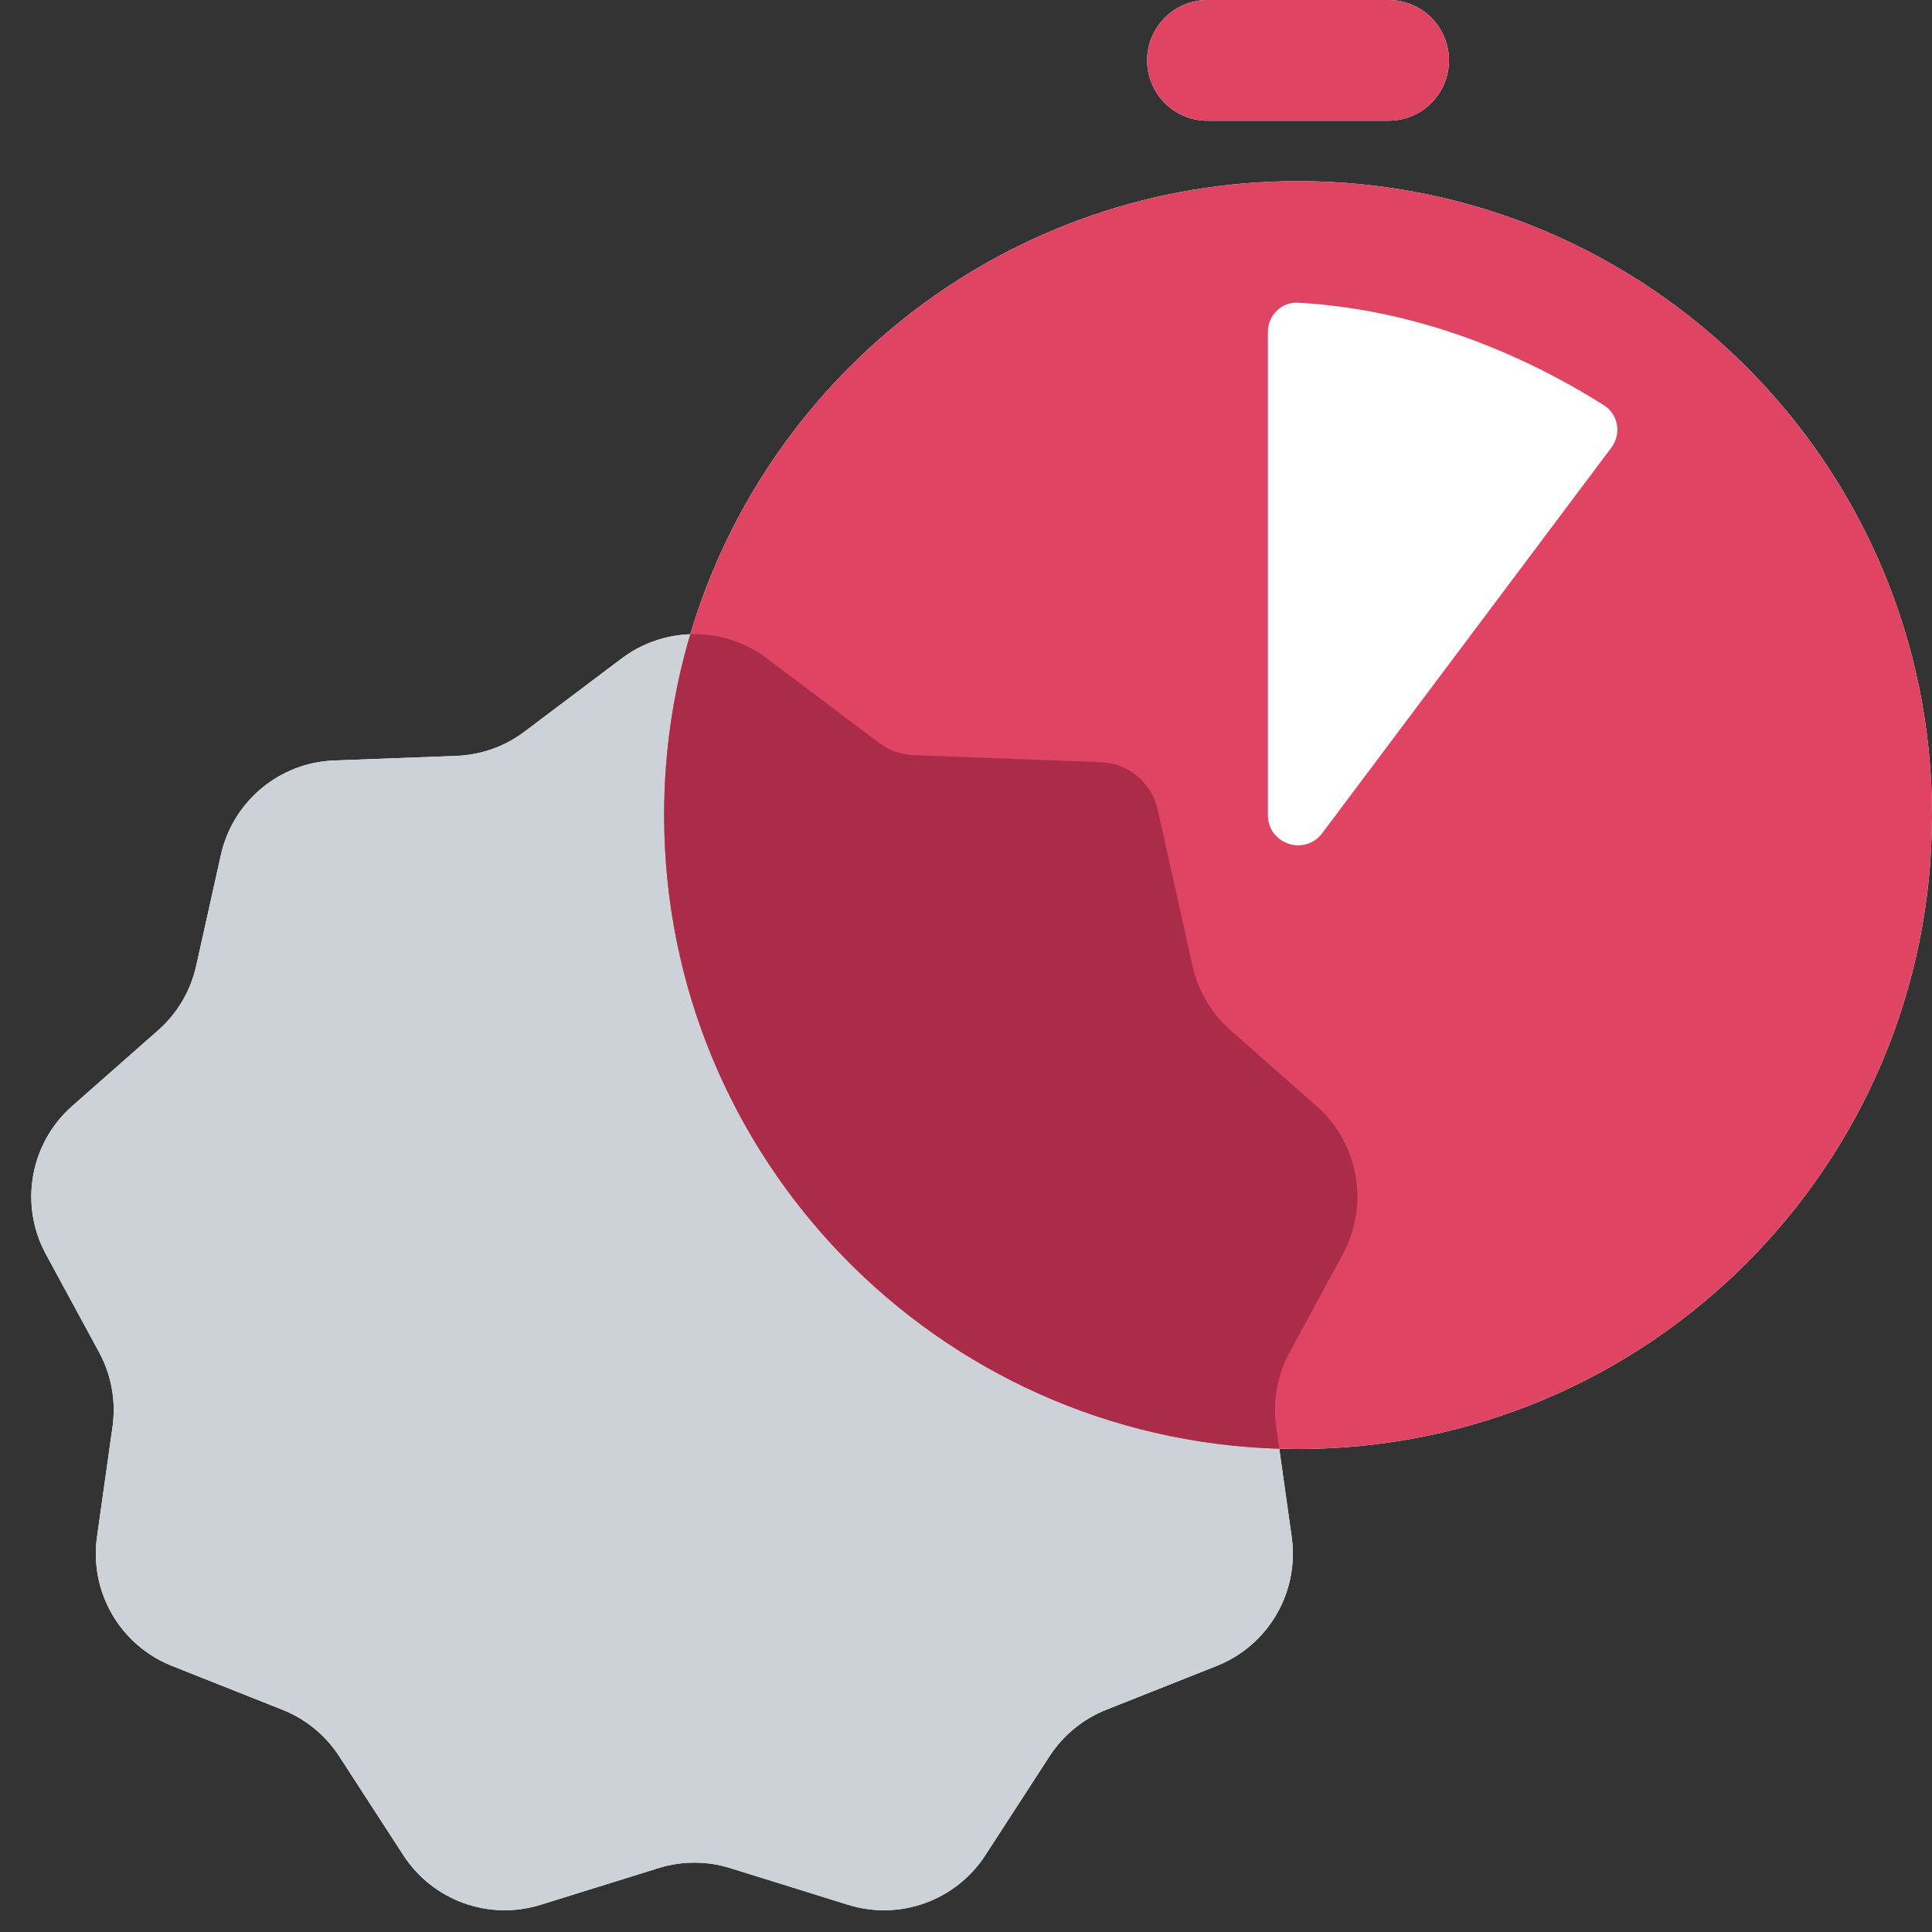
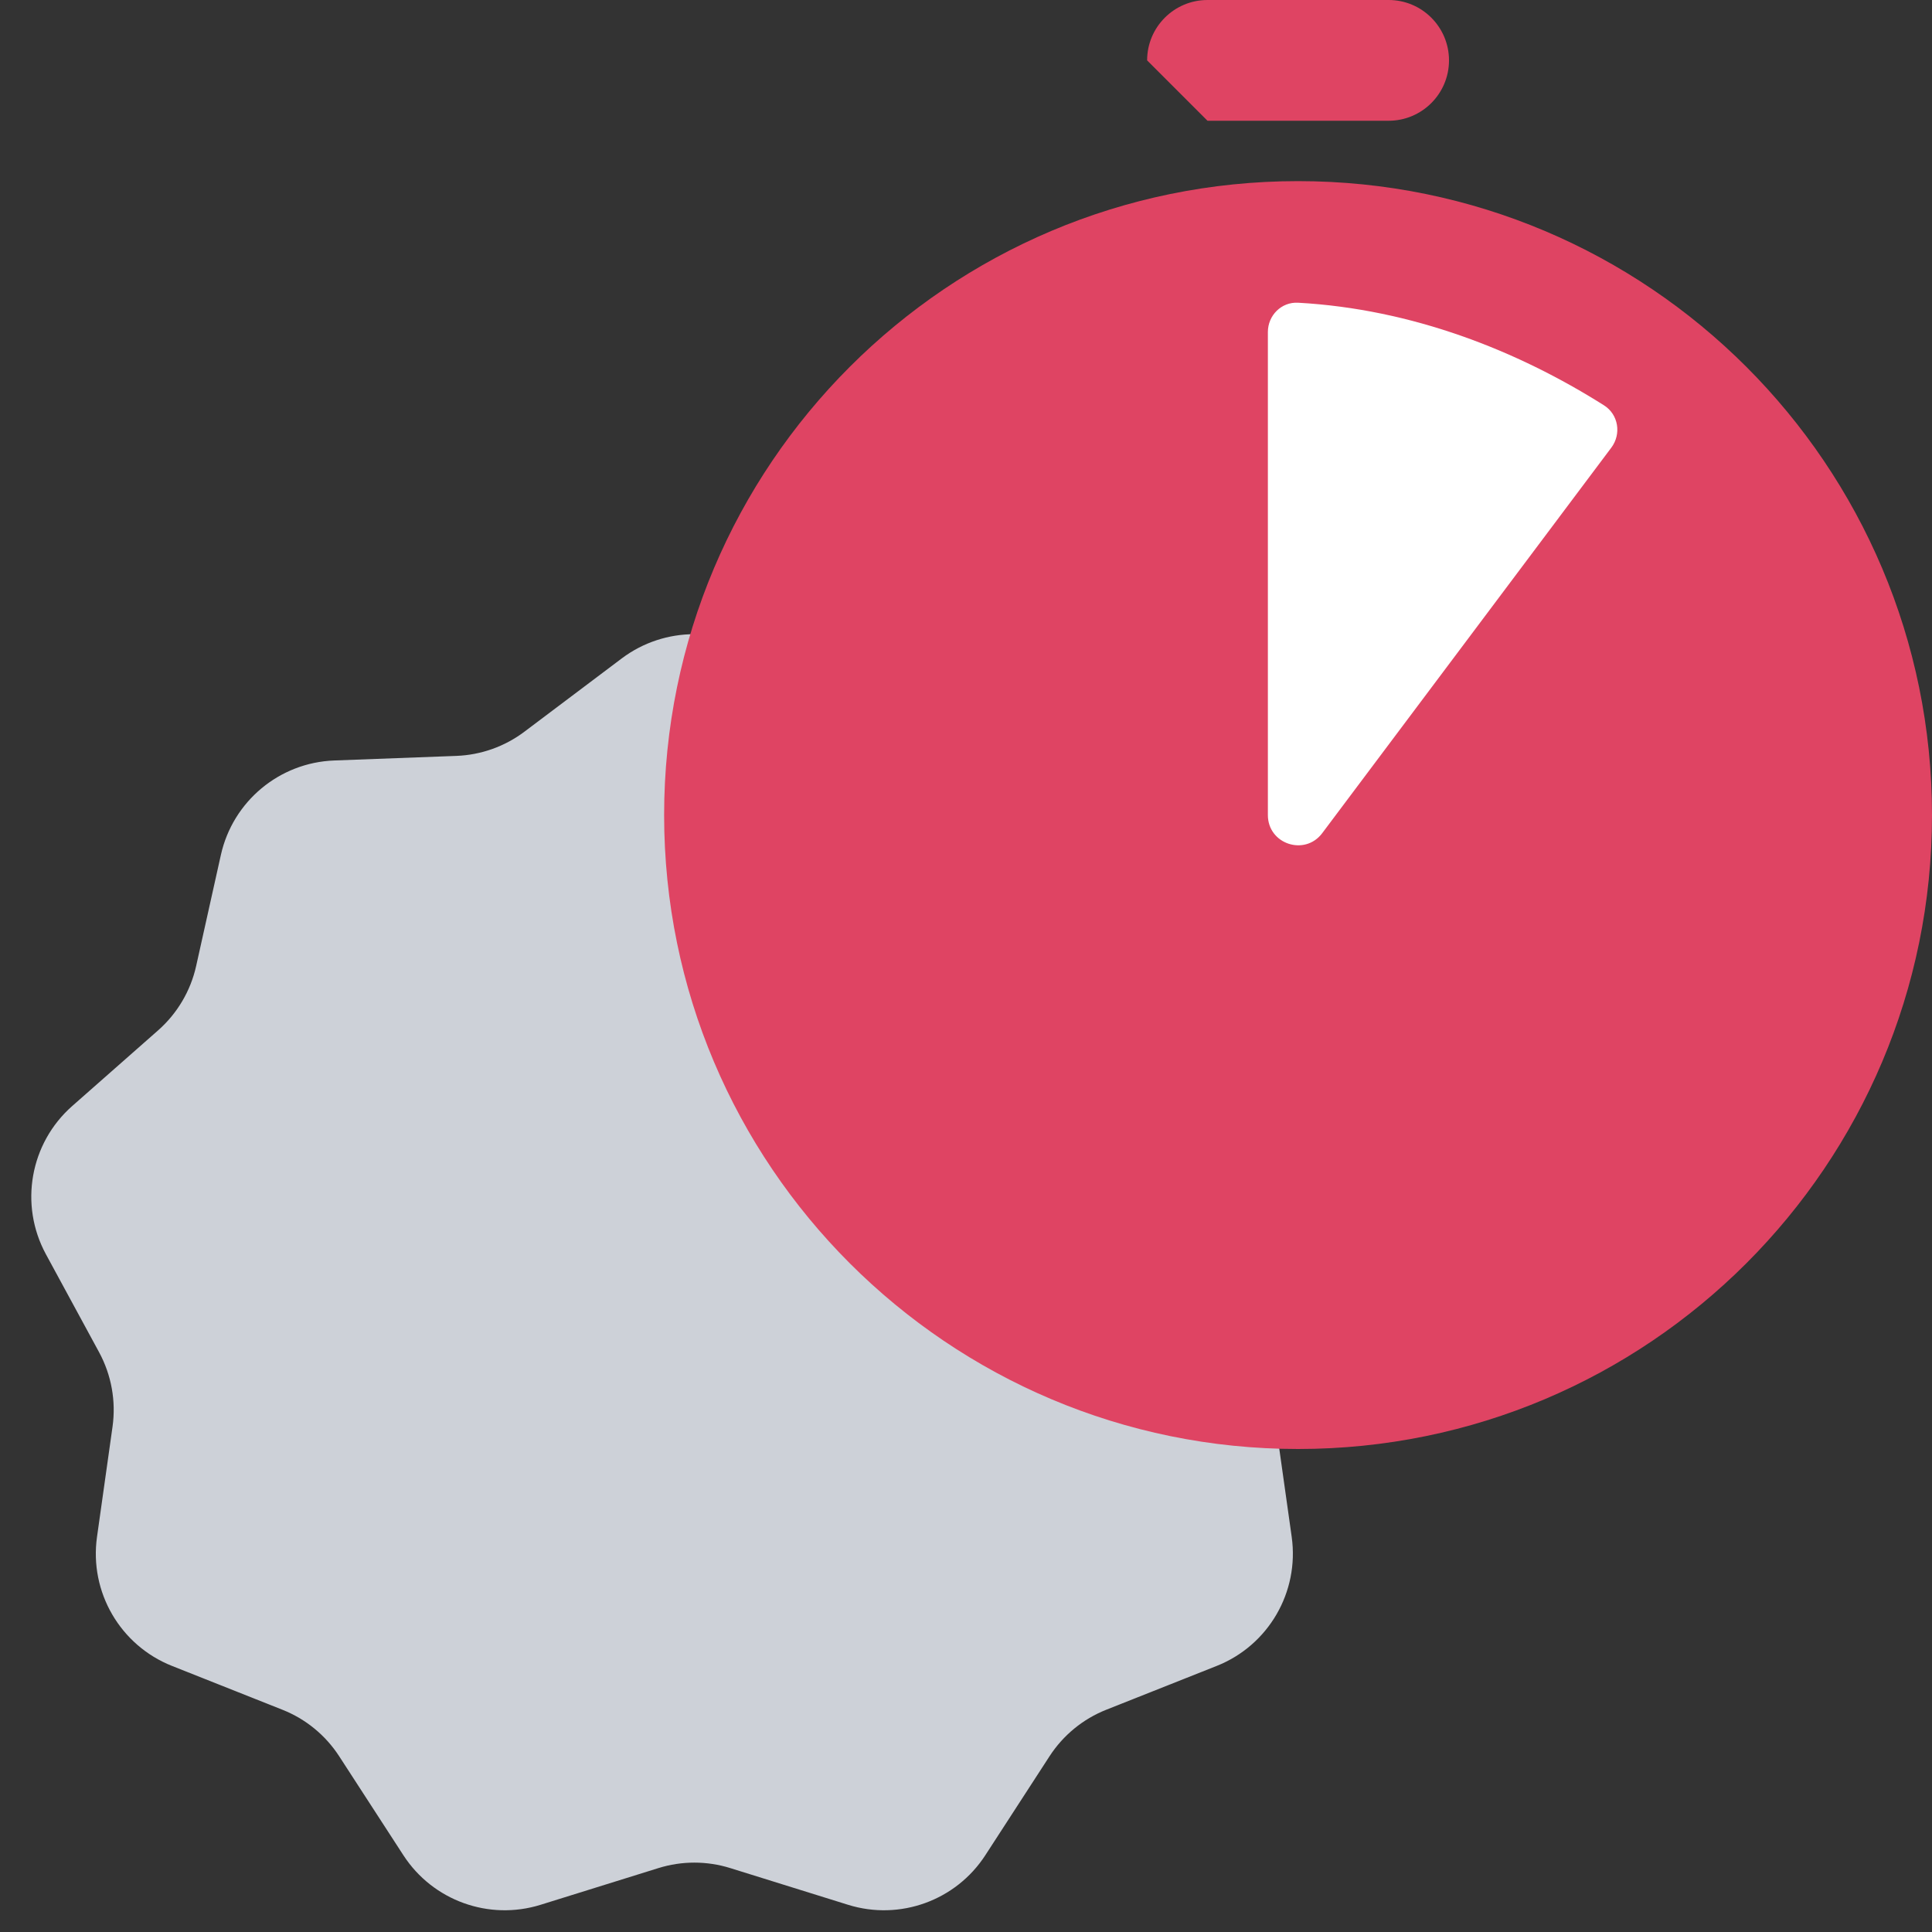
<svg xmlns="http://www.w3.org/2000/svg" width="48" height="48" viewBox="0 0 48 48" fill="none">
  <rect x="0" y="0" width="48" height="48" fill="#333333" stroke="none" />
-   <path fill-rule="evenodd" clip-rule="evenodd" d="M30 0C29.172 0 28.5 0.672 28.5 1.5C28.5 2.328 29.172 3 30 3H34.5C35.328 3 36 2.328 36 1.5C36 0.672 35.328 0 34.5 0H30ZM48 20.25C48 28.948 40.949 36 32.25 36C32.094 36 31.938 35.998 31.783 35.993L32.092 38.184C32.284 39.555 31.514 40.88 30.227 41.39L27.485 42.478C26.907 42.708 26.414 43.111 26.075 43.634L24.48 46.093C23.748 47.221 22.354 47.724 21.07 47.324L18.143 46.413C17.562 46.231 16.94 46.231 16.359 46.413L13.431 47.324C12.147 47.724 10.754 47.221 10.022 46.093L8.427 43.634C8.088 43.111 7.595 42.708 7.016 42.478L4.275 41.39C2.988 40.88 2.217 39.555 2.41 38.184L2.796 35.445C2.885 34.809 2.768 34.161 2.462 33.597L1.14 31.16C0.474 29.931 0.745 28.404 1.794 27.479L3.928 25.599C4.404 25.179 4.735 24.62 4.873 24.001L5.488 21.239C5.785 19.909 6.941 18.945 8.304 18.894L11.338 18.78C11.95 18.757 12.541 18.547 13.03 18.179L15.446 16.359C15.952 15.978 16.549 15.778 17.15 15.758C19.084 9.248 25.112 4.5 32.25 4.5C40.949 4.5 48 11.552 48 20.25Z" fill="white" />
  <path d="M15.446 16.359C16.515 15.555 17.987 15.555 19.055 16.359L21.848 18.462C22.092 18.646 22.387 18.751 22.693 18.762L27.354 18.937C28.035 18.963 28.613 19.445 28.762 20.11L29.629 24.001C29.767 24.62 30.098 25.179 30.574 25.599L32.708 27.479C33.757 28.404 34.028 29.931 33.361 31.16L32.04 33.596C31.734 34.161 31.617 34.809 31.706 35.445L32.092 38.184C32.284 39.555 31.514 40.88 30.227 41.39L27.485 42.478C26.907 42.707 26.414 43.111 26.075 43.634L24.48 46.093C23.748 47.221 22.354 47.724 21.07 47.324L18.143 46.412C17.562 46.231 16.94 46.231 16.359 46.412L13.431 47.324C12.147 47.724 10.754 47.221 10.022 46.093L8.427 43.634C8.088 43.111 7.595 42.707 7.016 42.478L4.275 41.39C2.988 40.88 2.217 39.555 2.41 38.184L2.796 35.445C2.885 34.809 2.768 34.161 2.462 33.596L1.14 31.16C0.474 29.931 0.745 28.404 1.794 27.479L3.928 25.599C4.404 25.179 4.735 24.62 4.873 24.001L5.488 21.239C5.785 19.909 6.941 18.945 8.304 18.894L11.338 18.78C11.95 18.757 12.541 18.547 13.03 18.178L15.446 16.359Z" fill="#CDD1D8" />
-   <path d="M28.5 1.5C28.5 0.672 29.172 0 30 0H34.5C35.328 0 36 0.672 36 1.5C36 2.328 35.328 3 34.5 3H30C29.172 3 28.5 2.328 28.5 1.5Z" fill="#DF4463" />
+   <path d="M28.5 1.5C28.5 0.672 29.172 0 30 0H34.5C35.328 0 36 0.672 36 1.5C36 2.328 35.328 3 34.5 3H30Z" fill="#DF4463" />
  <path d="M48 20.25C48 28.948 40.949 36 32.25 36C23.552 36 16.5 28.948 16.5 20.25C16.5 11.552 23.552 4.5 32.25 4.5C40.949 4.5 48 11.552 48 20.25Z" fill="#DF4463" />
-   <path d="M31.783 35.993C23.301 35.746 16.5 28.792 16.5 20.25C16.5 18.689 16.727 17.181 17.15 15.758C17.818 15.735 18.493 15.936 19.055 16.359L21.848 18.462C22.092 18.646 22.387 18.751 22.693 18.762L27.354 18.937C28.035 18.963 28.613 19.445 28.762 20.11L29.629 24.001C29.767 24.62 30.098 25.179 30.574 25.599L32.708 27.479C33.757 28.404 34.028 29.931 33.361 31.16L32.04 33.596C31.734 34.161 31.617 34.809 31.706 35.445L31.783 35.993Z" fill="#AB2C49" />
  <path d="M40.032 11.123C40.288 10.783 40.21 10.297 39.85 10.07C37.695 8.708 35.082 7.678 32.25 7.521C31.836 7.498 31.5 7.836 31.5 8.25V20.25C31.5 20.971 32.417 21.276 32.85 20.7L40.032 11.123Z" fill="white" />
</svg>